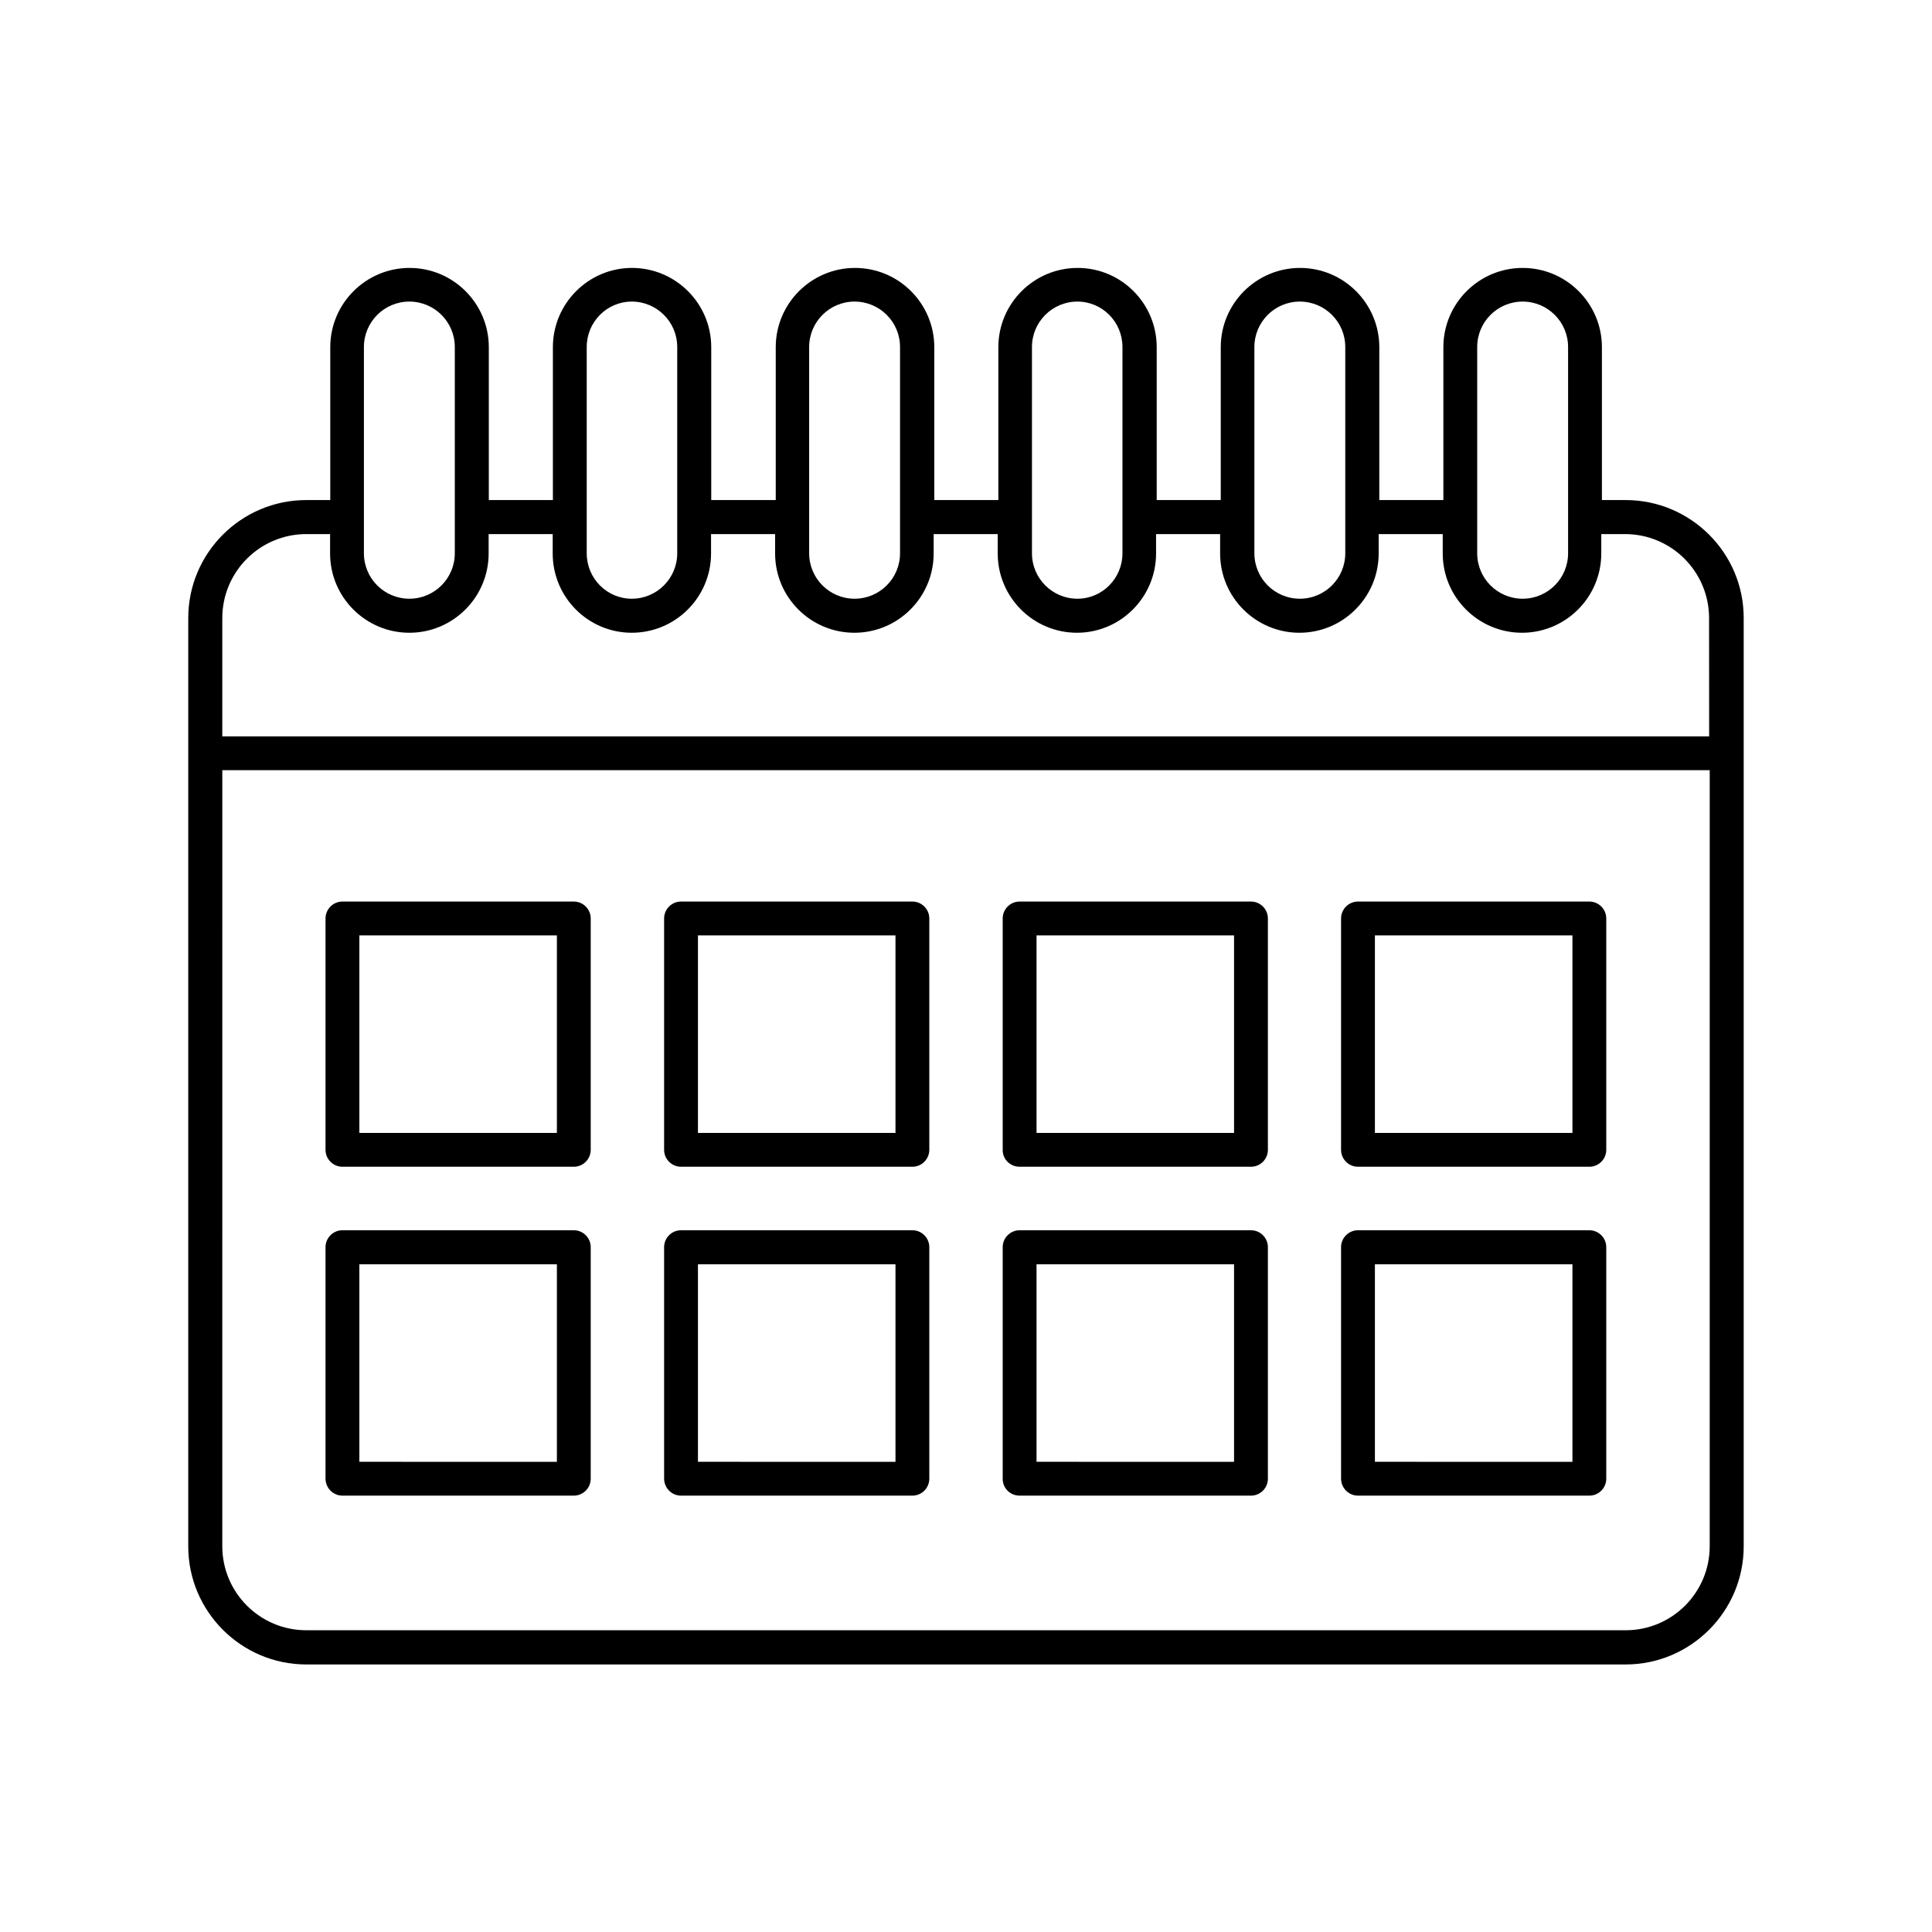
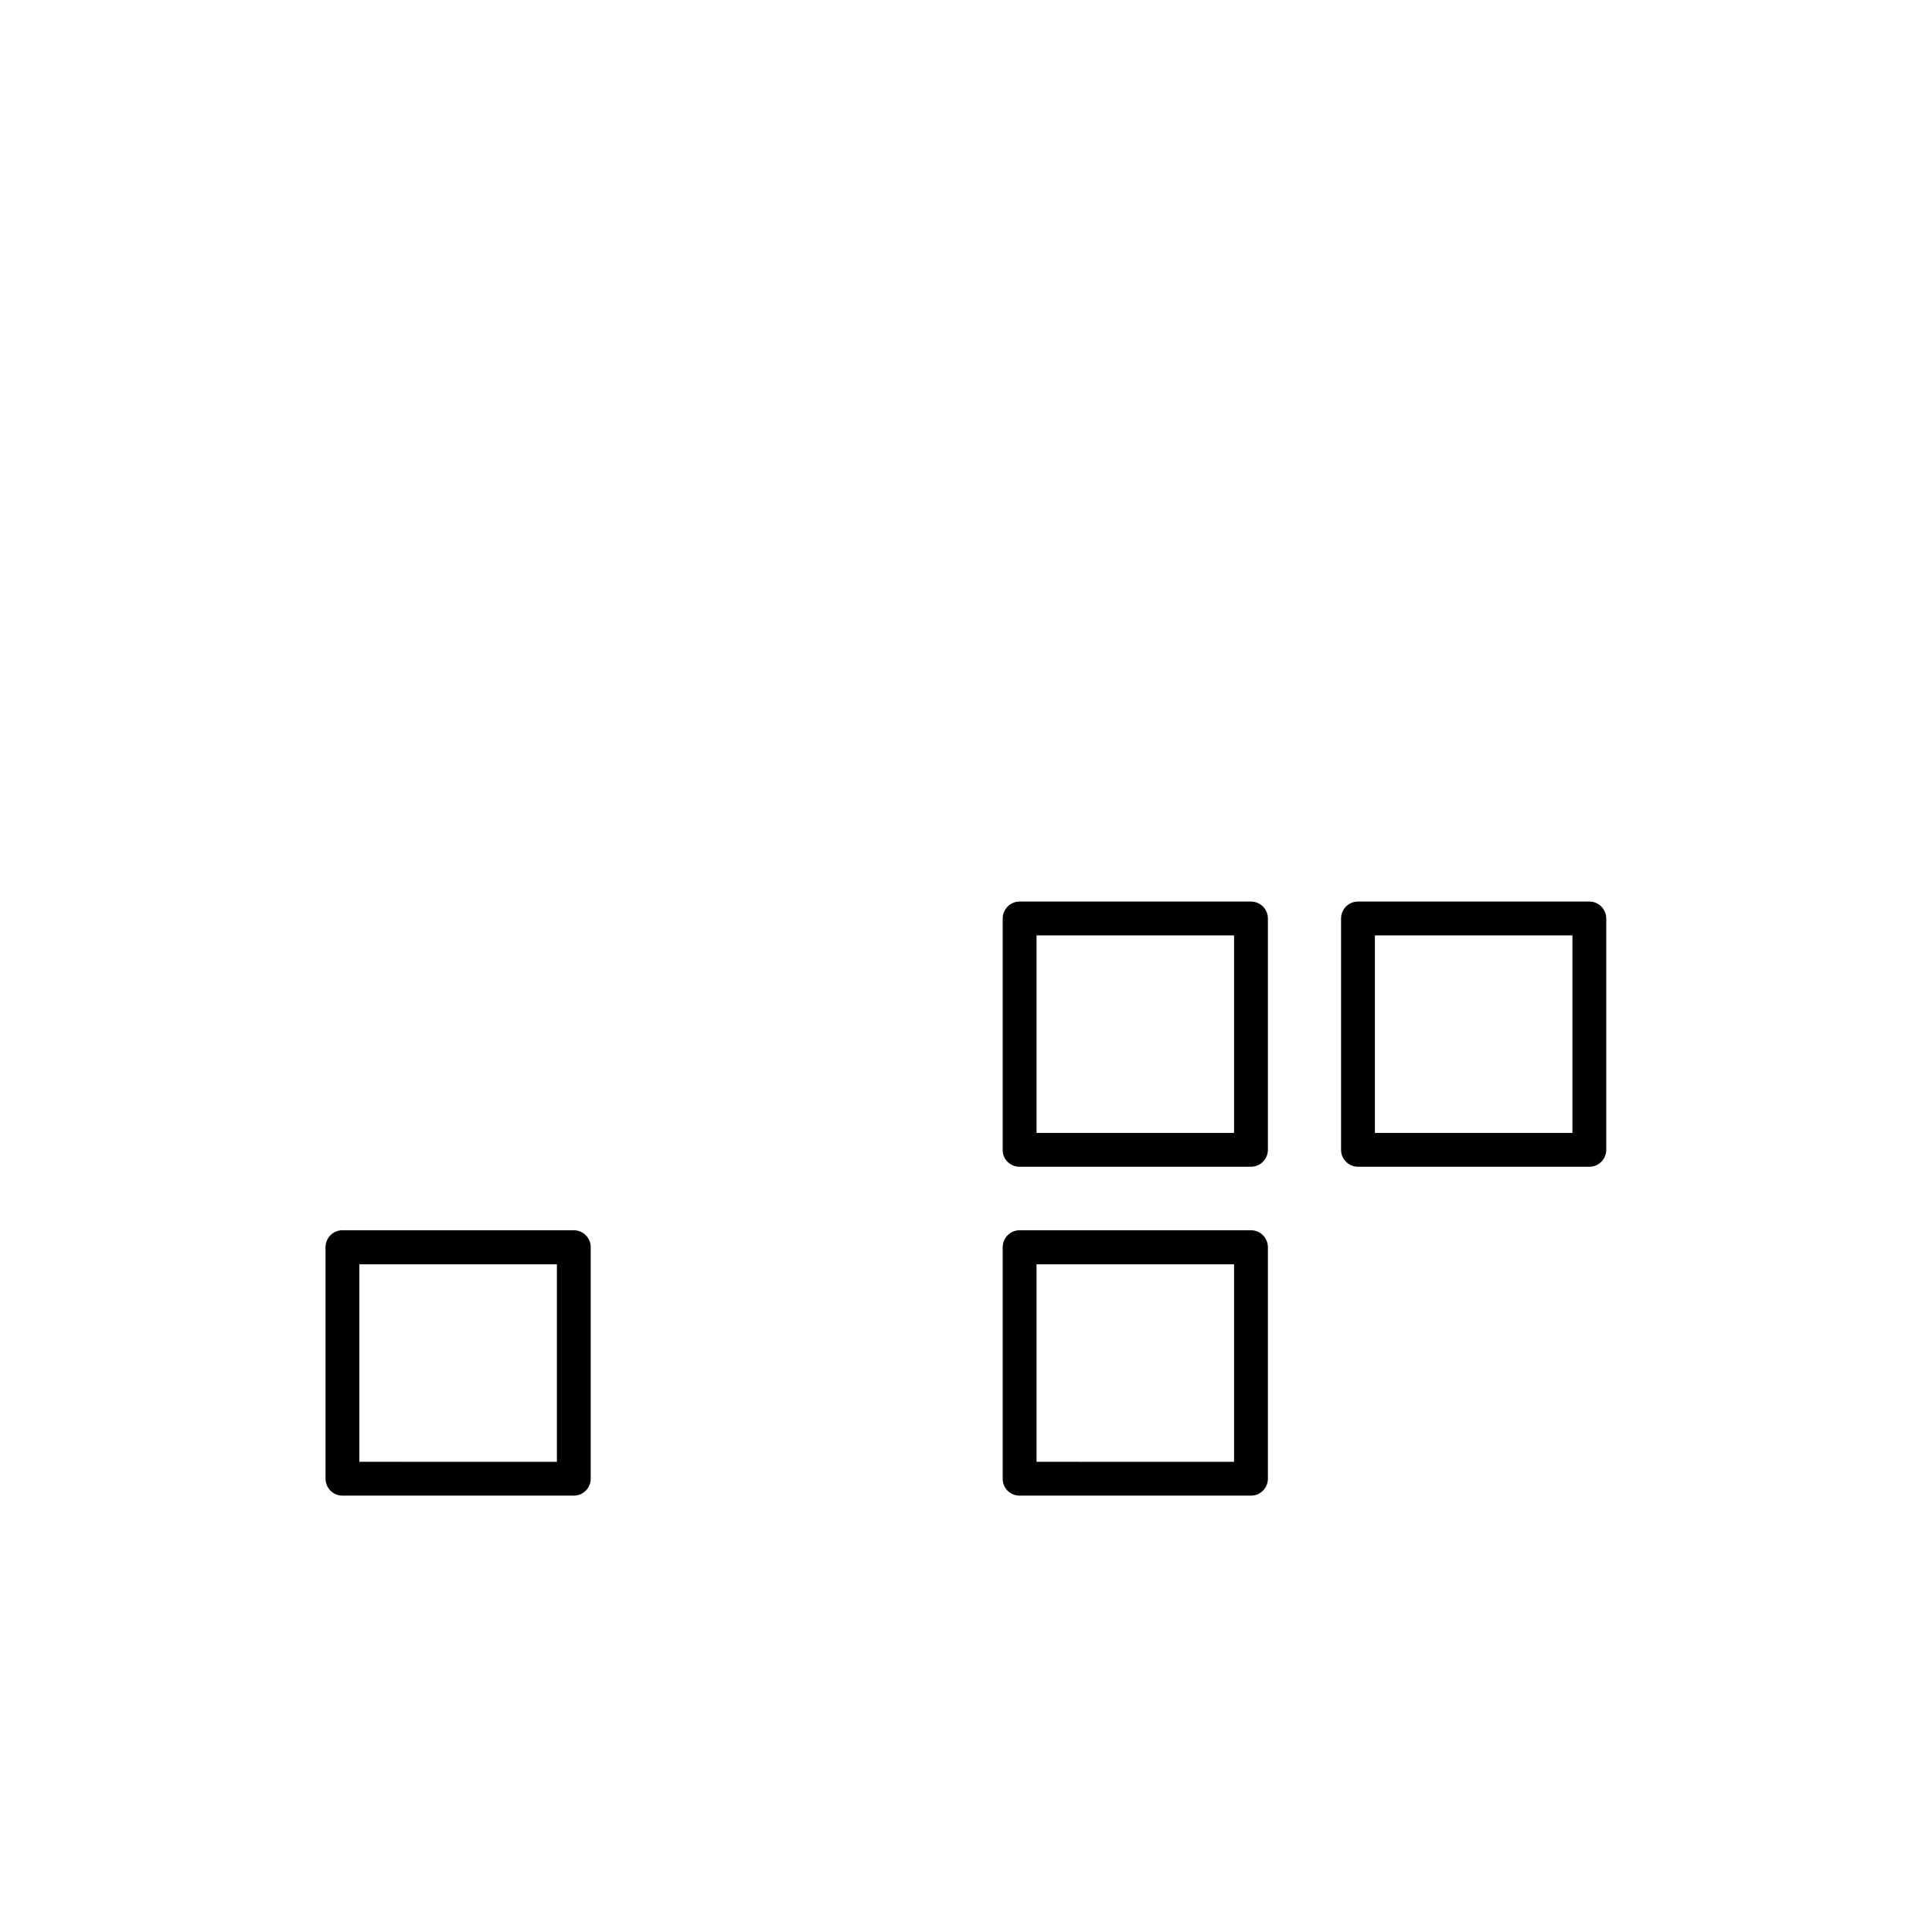
<svg xmlns="http://www.w3.org/2000/svg" fill="#000000" width="800px" height="800px" version="1.1" viewBox="144 144 512 512">
  <g>
-     <path d="m574.82 276.52h-6.297v-40.508c0-11.586-9.422-21.008-21.008-21.008s-21.008 9.422-21.008 21.008v40.508h-16.977v-40.508c0-11.586-9.422-21.008-21.008-21.008-11.586 0-21.008 9.422-21.008 21.008v40.508h-16.977v-40.508c0-11.586-9.371-21.008-20.957-21.008-11.586 0-21.008 9.422-21.008 21.008v40.508h-16.977v-40.508c0-11.586-9.422-21.008-21.008-21.008-11.586 0-21.008 9.422-21.008 21.008v40.508h-17.094v-40.508c0-11.586-9.422-21.008-21.008-21.008-11.539 0-20.957 9.422-20.957 21.008v40.508h-16.98v-40.508c0-11.586-9.422-21.008-21.008-21.008-11.586 0-21.008 9.422-21.008 21.008v40.508h-6.352c-17.23 0-31.285 14.008-31.285 31.285v246.01c0 17.23 14.055 31.285 31.285 31.285h349.64c17.23 0 31.285-14.055 31.285-31.285v-246.06c0-17.23-14.055-31.234-31.285-31.234zm-39.348 4.484v-45.039c0-6.648 5.391-12.043 12.043-12.043 6.648 0 12.043 5.391 12.043 12.043v54.66c0 6.648-5.391 12.043-12.043 12.043-6.648 0-12.043-5.391-12.043-12.043zm-59.047 0v-45.039c0-6.648 5.391-12.043 12.043-12.043 6.648 0 12.043 5.391 12.043 12.043v54.66c0 6.648-5.391 12.043-12.043 12.043-6.648 0-12.043-5.391-12.043-12.043zm-58.945 0v-45.039c0-6.648 5.391-12.043 12.043-12.043 6.602 0 11.941 5.391 11.941 12.043v54.66c0 6.648-5.34 12.043-11.941 12.043-6.648 0-12.043-5.391-12.043-12.043zm-59.047 0v-45.039c0-6.648 5.391-12.043 12.043-12.043 6.648 0 12.043 5.391 12.043 12.043v54.66c0 6.648-5.391 12.043-12.043 12.043-6.648 0-12.043-5.391-12.043-12.043zm-58.945 0v-45.039c0-6.648 5.34-12.043 11.941-12.043 6.648 0 12.043 5.391 12.043 12.043v54.66c0 6.648-5.391 12.043-12.043 12.043-6.602 0-11.941-5.391-11.941-12.043zm-59.047 0v-45.039c0-6.648 5.391-12.043 12.043-12.043 6.648 0 12.043 5.391 12.043 12.043v54.66c0 6.648-5.391 12.043-12.043 12.043-6.648 0-12.043-5.391-12.043-12.043zm356.65 272.76c0 12.293-9.977 22.27-22.27 22.27h-349.64c-12.293 0-22.27-9.977-22.27-22.27l0.004-205.66h394.18zm0-214.62h-394.18v-31.336c0-12.293 9.977-22.27 22.27-22.27h6.297v5.141c0 11.586 9.422 21.008 21.008 21.008s21.008-9.422 21.008-21.008v-5.141h16.977v5.141c0 11.586 9.371 21.008 20.957 21.008 11.586 0 21.008-9.422 21.008-21.008v-5.141h16.977v5.141c0 11.586 9.422 21.008 21.008 21.008 11.586 0 21.008-9.422 21.008-21.008v-5.141h16.977v5.141c0 11.586 9.422 21.008 21.008 21.008 11.539 0 20.957-9.422 20.957-21.008v-5.141h16.977v5.141c0 11.586 9.422 21.008 21.008 21.008 11.586 0 21.008-9.422 21.008-21.008v-5.141h16.977v5.141c0 11.586 9.422 21.008 21.008 21.008s21.008-9.422 21.008-21.008v-5.141h6.297c12.293 0 22.27 9.977 22.27 22.27l0.02 31.336z" />
-     <path d="m234.75 453.2h61.312c2.469 0 4.484-2.016 4.484-4.484v-61.312c0-2.469-2.016-4.484-4.484-4.484h-61.312c-2.469 0-4.484 2.016-4.484 4.484v61.312c0 2.473 2.016 4.484 4.484 4.484zm4.484-61.312h52.348v52.348h-52.348z" />
-     <path d="m324.48 453.2h61.312c2.469 0 4.484-2.016 4.484-4.484v-61.312c0-2.469-2.016-4.484-4.484-4.484h-61.312c-2.469 0-4.484 2.016-4.484 4.484v61.312c0 2.473 2.016 4.484 4.484 4.484zm4.484-61.312h52.348v52.348h-52.348z" />
    <path d="m414.21 453.2h61.312c2.469 0 4.484-2.016 4.484-4.484v-61.312c0-2.469-2.016-4.484-4.484-4.484h-61.312c-2.469 0-4.484 2.016-4.484 4.484v61.312c-0.051 2.473 1.965 4.484 4.484 4.484zm4.484-61.312h52.344v52.348h-52.344z" />
    <path d="m503.88 453.2h61.312c2.469 0 4.484-2.016 4.484-4.484v-61.312c0-2.469-2.016-4.484-4.484-4.484h-61.312c-2.469 0-4.484 2.016-4.484 4.484v61.312c0 2.473 2.016 4.484 4.484 4.484zm4.484-61.312h52.348v52.348h-52.348z" />
    <path d="m234.75 540.36h61.312c2.469 0 4.484-2.016 4.484-4.484v-61.363c0-2.469-2.016-4.484-4.484-4.484h-61.312c-2.469 0-4.484 2.016-4.484 4.484v61.312c0 2.519 2.016 4.535 4.484 4.535zm4.484-61.312h52.348v52.348l-52.348-0.004z" />
-     <path d="m324.48 540.36h61.312c2.469 0 4.484-2.016 4.484-4.484v-61.363c0-2.469-2.016-4.484-4.484-4.484h-61.312c-2.469 0-4.484 2.016-4.484 4.484v61.312c0 2.519 2.016 4.535 4.484 4.535zm4.484-61.312h52.348v52.348l-52.348-0.004z" />
    <path d="m414.21 540.36h61.312c2.469 0 4.484-2.016 4.484-4.484v-61.363c0-2.469-2.016-4.484-4.484-4.484h-61.312c-2.469 0-4.484 2.016-4.484 4.484v61.312c-0.051 2.519 1.965 4.535 4.484 4.535zm4.484-61.312h52.344v52.348l-52.344-0.004z" />
-     <path d="m503.88 540.36h61.312c2.469 0 4.484-2.016 4.484-4.484v-61.363c0-2.469-2.016-4.484-4.484-4.484h-61.312c-2.469 0-4.484 2.016-4.484 4.484v61.312c0 2.519 2.016 4.535 4.484 4.535zm4.484-61.312h52.348v52.348l-52.348-0.004z" />
  </g>
</svg>